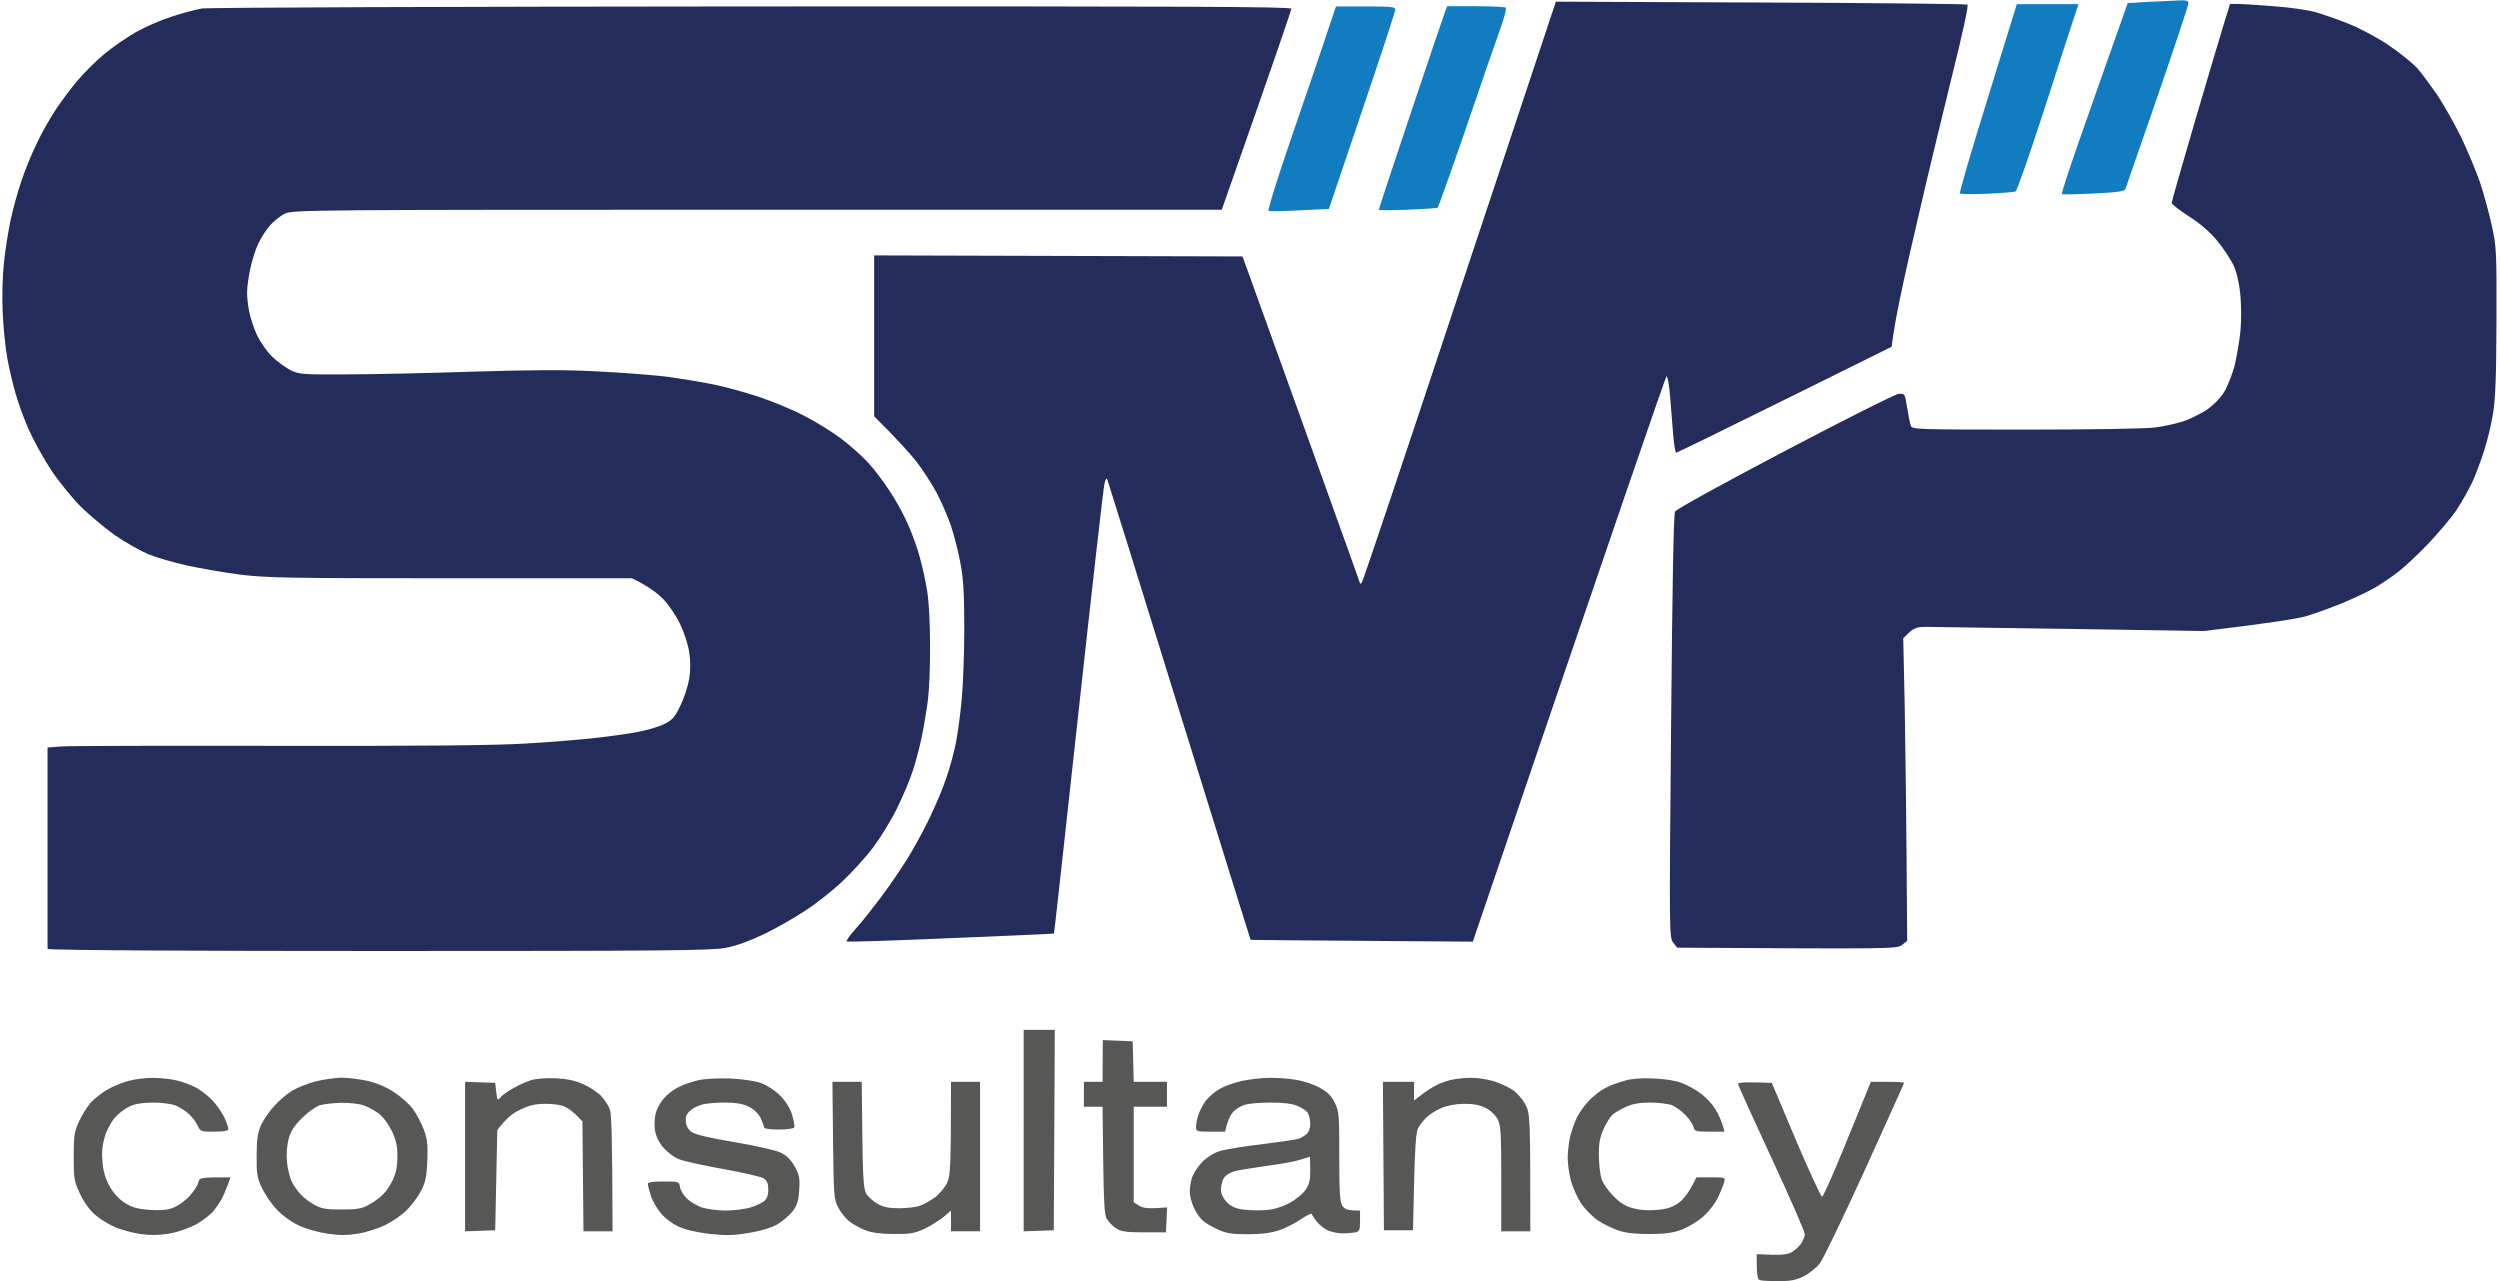
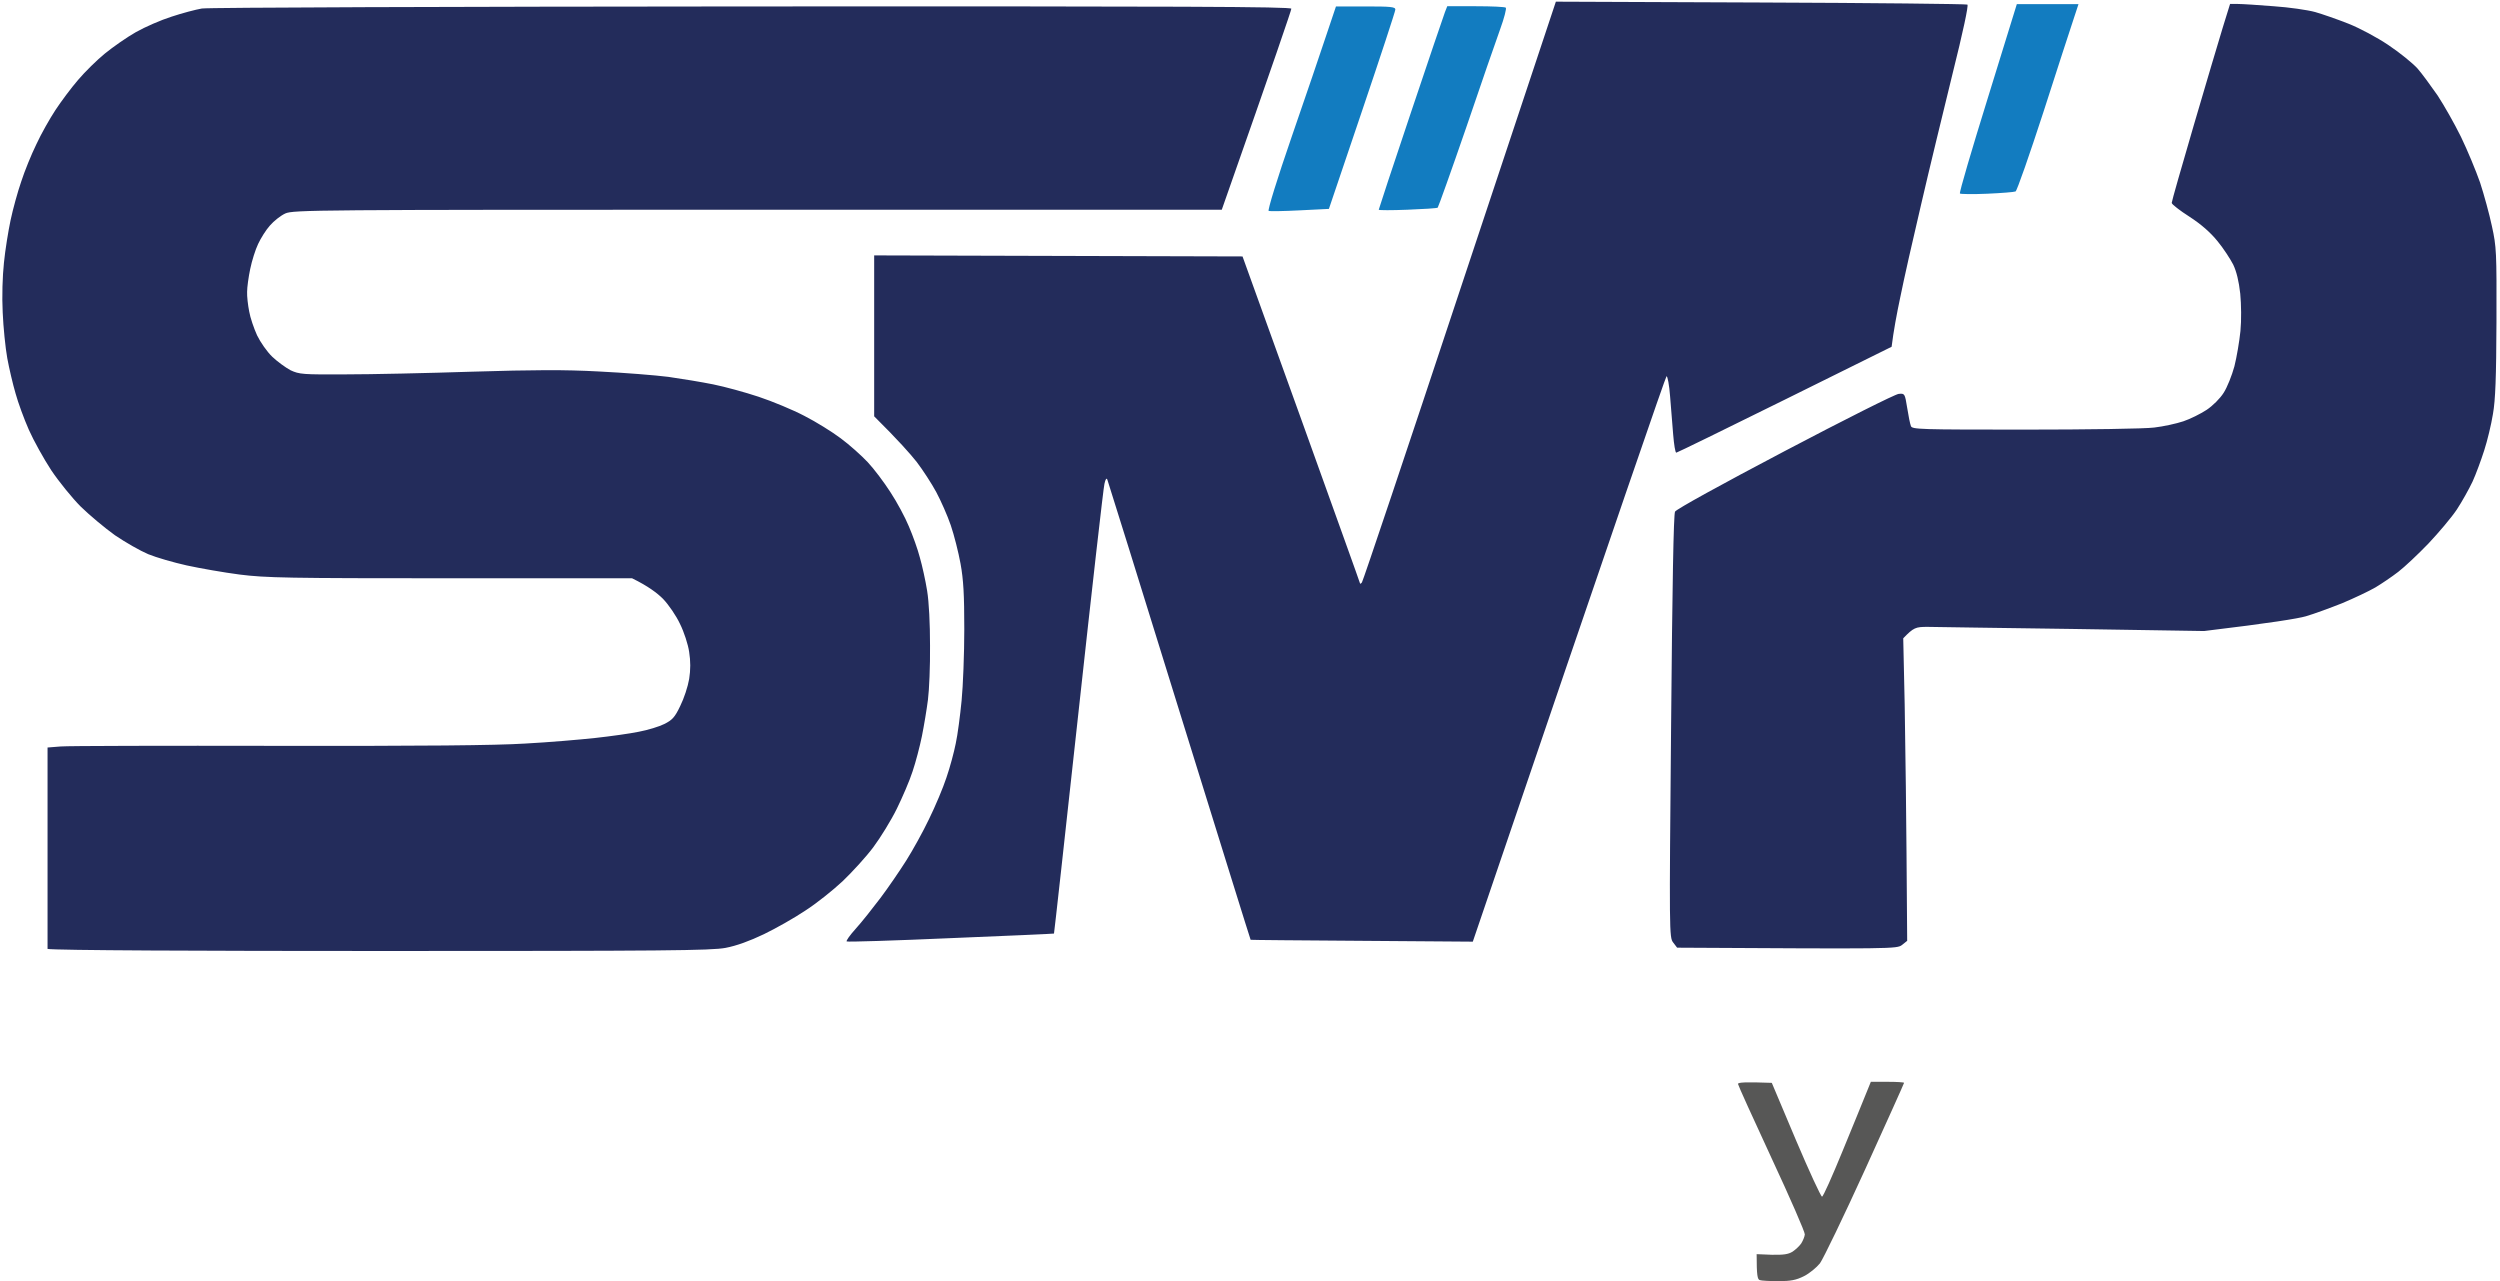
<svg xmlns="http://www.w3.org/2000/svg" version="1.2" viewBox="0 0 1204 617" width="1204" height="617">
  <title>smp_consultancy (1)</title>
  <style>
		.s0 { fill: #127cc0 } 
		.s1 { fill: #575756 } 
		.s2 { fill: #232c5b } 
	</style>
  <g id="Background">
-     <path id="Path 0" class="s0" d="m1034.6 0.9l-9.9 0.6c-12.1 34.1-19.3 54.7-23.9 67.8-4.6 13.1-8.1 24-7.8 24.2 0.3 0.2 7.1 0.1 15.2-0.3 11.8-0.6 14.9-1 15.4-2.2 0.3-0.8 7.3-21 15.5-44.7 8.2-23.8 14.9-44 14.9-44.8 0-1.1-1.1-1.5-4.7-1.3-2.7 0.1-9.3 0.4-14.7 0.7z" />
    <path id="Path 1" class="s1" d="m837 522c0 0.5 7.3 16.6 16.2 35.8 8.9 19.1 16.1 35.6 16 36.7-0.1 1.1-0.9 3-1.7 4.3-0.8 1.2-2.7 3-4.2 4-2.1 1.3-4.4 1.6-10 1.5l-7.3-0.3c0 10.4 0.4 12.1 1.5 12.5 0.8 0.3 4.9 0.5 9 0.5 5.9 0 8.5-0.5 12.3-2.4 2.6-1.3 6-4.1 7.7-6.2 1.6-2.2 11.4-22.5 21.7-45.1 10.3-22.7 18.8-41.5 18.8-41.8 0-0.3-3.6-0.5-8-0.5h-8c-3.9 9.7-9 22.1-13.8 33.8-4.8 11.7-9.1 21.4-9.7 21.5-0.5 0.1-6.2-12.2-12.6-27.3l-11.6-27.5c-13.2-0.5-16.2-0.2-16.3 0.5z" />
    <path id="Path 2" class="s2" d="m703 140.1c-25.4 76.7-46.6 139.8-47.1 140.4-0.5 0.6-0.9 0.8-0.9 0.5 0-0.3-12.8-35.8-28.3-79l-28.3-78.5-177.4-0.5v77.5c11.7 11.6 17.5 18.2 20.5 22 2.9 3.8 7.2 10.4 9.4 14.5 2.2 4.1 5.4 11.3 7 16 1.6 4.7 3.7 13 4.7 18.5 1.4 7.7 1.8 14.9 1.8 31.5 0 11.8-0.6 27.4-1.3 34.5-0.7 7.1-1.9 16.4-2.8 20.5-0.8 4.1-2.8 11.6-4.5 16.5-1.6 4.9-5.4 13.9-8.4 20-2.9 6.1-7.9 15.1-11 20-3.1 4.9-8.7 13.1-12.4 18-3.7 4.9-9 11.6-11.9 14.8-2.8 3.1-4.8 5.9-4.3 6.1 0.4 0.3 23-0.4 50.2-1.6 27.2-1.1 49.6-2.1 49.6-2.2 0.1 0 5.4-48 11.8-106.6 6.4-58.6 12-108.1 12.5-110 0.5-2.3 1-3 1.4-2 0.3 0.8 16 51 34.7 111.5 18.8 60.5 34.2 110.1 34.3 110.1 0.1 0.1 24.2 0.3 53.6 0.5l53.4 0.4c71.7-210.8 92.9-272.1 93.3-272.3 0.5-0.1 1.3 4.2 1.7 9.5 0.4 5.4 1.1 13.7 1.5 18.6 0.4 4.8 1 8.7 1.5 8.7 0.4 0 23.9-11.5 52.2-25.5l51.5-25.5c0.9-7.4 2.5-16 4.2-24 1.6-8 6.1-28 10-44.5 3.8-16.5 10.7-44.8 15.1-62.8 5.1-20.4 7.8-33.1 7.2-33.5-0.5-0.3-45.4-0.8-99.6-1l-98.6-0.4zm367.5-126.9c-1.9 6.2-8.2 27.4-14 47.2-5.8 19.8-10.6 36.6-10.6 37.3 0 0.7 3.9 3.7 8.6 6.7 5.7 3.7 10.1 7.6 13.5 11.8 2.8 3.4 6.1 8.5 7.5 11.2q2.4 5 3.4 14c0.5 5.2 0.6 12.9 0.1 18-0.5 5-1.8 12.6-2.9 17-1.2 4.4-3.5 10.2-5.2 12.8-1.7 2.7-5.2 6.2-8.2 8.2-2.9 1.9-7.9 4.4-11.2 5.5-3.3 1.1-9.6 2.5-14 3-4.4 0.6-32.5 1-62.3 1-50.7 0-54.3-0.1-54.9-1.7-0.4-1-1.2-4.9-1.8-8.8-1.1-6.9-1.2-7-4.1-6.7-1.6 0.1-26.3 12.5-54.8 27.5-30.8 16.2-52.2 28-52.9 29.2-0.7 1.4-1.3 34.3-1.9 103.5-0.9 99-0.9 101.6 1 104l1.9 2.5c104.1 0.6 105.8 0.6 108.3-1.3l2.5-2c-0.4-63.3-0.9-96.1-1.2-113.7l-0.7-32c5-5.2 6-5.5 11.6-5.5 3.4 0.1 34.8 0.5 69.8 1l63.5 1c32.5-3.9 45.1-6 49-7.1 3.8-1.1 11.7-4 17.5-6.3 5.7-2.4 12.9-5.8 16-7.6 3-1.8 7.9-5.1 11-7.5 3-2.3 9.5-8.4 14.5-13.6 4.9-5.2 11.1-12.5 13.7-16.4 2.5-3.8 5.9-9.9 7.6-13.5 1.6-3.5 4.1-10.3 5.6-15 1.5-4.6 3.4-12.5 4.2-17.5 1.2-6.7 1.6-17.7 1.7-44.5 0.1-33.7 0-36-2.2-46-1.2-5.7-3.8-15.2-5.7-21-2-5.7-6.1-15.6-9.2-22-3.1-6.3-8.2-15.3-11.3-20-3.2-4.6-7.5-10.5-9.7-13-2.2-2.4-8.4-7.5-13.8-11.1-5.6-3.8-14.1-8.3-19.4-10.4-5.3-2.1-12.5-4.6-16-5.6-3.6-1-12.6-2.3-20-2.8-7.5-0.6-15.2-1.1-17.3-1.1h-3.7zm-973.3-9.1c-2.9 0.5-9.4 2.2-14.5 3.9-5.1 1.6-12.9 5-17.3 7.5-4.4 2.5-11.1 7.2-14.9 10.3-3.8 3.1-9.6 8.8-12.9 12.7-3.3 3.8-8.2 10.4-10.9 14.5-2.7 4.1-6.9 11.5-9.2 16.5-2.4 4.9-5.7 13-7.3 18-1.7 4.9-4 13.3-5.1 18.5-1.1 5.2-2.6 14.4-3.2 20.5-0.7 6.5-1 16.3-0.6 24 0.3 7.1 1.3 17 2.2 22 0.9 4.9 2.7 12.6 4 17 1.2 4.4 4.1 12.3 6.4 17.5 2.3 5.2 7.2 14 10.8 19.5 3.7 5.5 10.1 13.4 14.2 17.5 4.2 4.1 11.6 10.3 16.5 13.8 5 3.4 12.2 7.5 16 9.1 3.9 1.6 12.2 4 18.5 5.4 6.4 1.4 17.8 3.4 25.5 4.4 12.6 1.6 23.2 1.8 101.5 1.8h87.5c7.8 3.8 12.2 7.2 14.9 9.9 2.7 2.8 6.4 8.2 8.2 12.1 1.9 3.8 3.9 9.9 4.4 13.5 0.7 4.4 0.7 8.6 0 13-0.6 3.6-2.5 9.4-4.3 13-2.6 5.5-3.9 6.8-7.7 8.7-2.4 1.2-7.9 2.9-12.2 3.7-4.3 0.9-13.7 2.2-21 3-7.3 0.8-22.5 2.1-33.8 2.7-14.6 0.9-48.8 1.2-119 1.1-54.1-0.1-101.3 0-104.7 0.3l-6.3 0.5v97c3.5 0.7 75.2 1 161.5 1 135.7 0 158.1-0.2 165-1.5 5.3-1 11.6-3.3 18.5-6.6 5.8-2.8 14.8-7.9 20-11.4 5.3-3.4 13.3-9.8 17.9-14.1 4.6-4.4 11.3-11.7 14.8-16.4 3.5-4.7 8.6-13 11.3-18.5 2.7-5.5 6.2-13.6 7.6-18 1.5-4.4 3.5-12.1 4.5-17 1-5 2.3-12.8 2.9-17.5 0.6-4.7 1.1-16.4 1-26 0-10.7-0.5-21-1.4-26.5-0.8-5-2.4-12.2-3.5-16-1-3.9-3.4-10.6-5.3-15-1.8-4.4-5.8-11.8-8.9-16.5-3-4.7-7.9-11.2-10.9-14.4-3-3.2-8.8-8.4-13-11.5-4.1-3.1-12-8-17.5-10.8-5.5-2.9-15.4-7-22-9.2-6.6-2.2-16.5-4.9-22-6-5.5-1.1-15.1-2.7-21.5-3.6-6.3-0.8-21.4-2-33.5-2.6-16.7-0.9-31.2-0.8-61 0.1-21.4 0.7-48.9 1.3-61 1.3-20.7 0.1-22.2 0-26.5-2-2.4-1.3-6.4-4.2-8.8-6.5-2.5-2.4-5.7-7-7.3-10.3-1.5-3.3-3.3-8.5-3.8-11.5-0.6-3-1.1-7.3-1-9.5 0-2.2 0.7-7.2 1.5-11 0.8-3.9 2.5-9.3 3.8-12 1.3-2.8 3.8-6.8 5.7-8.9 1.9-2.2 5.2-4.8 7.4-5.8 3.9-1.7 13.8-1.8 227.5-1.8h223.5c26-74 33.5-96.1 33.5-96.8 0-1-52.5-1.2-259.7-1.1-145 0.1-262.1 0.5-265 1z" />
    <path id="Path 3" class="s0" d="m957.3 47.3c-7.7 24.8-13.8 45.5-13.4 45.9 0.3 0.3 6.2 0.4 13.1 0.1 6.9-0.3 13.1-0.8 13.7-1.1 0.7-0.4 6.7-17.6 13.4-38.2 6.6-20.6 13.2-40.8 14.5-44.7l2.4-7.3h-29.7zm-318.5-30.5c-2.5 7.6-10 29.6-16.7 49-7 20.3-11.7 35.5-11.1 35.8 0.6 0.2 7.3 0.1 15-0.3 7.7-0.4 14-0.7 14-0.7 0 0 7.2-21.3 16-47.3 8.8-26 16-47.9 16-48.7 0-1.3-2.2-1.5-14.3-1.5h-14.3zm57.1-11c-0.6 1.5-8 23.4-16.5 48.7-8.5 25.3-15.4 46.2-15.4 46.5 0 0.3 6.3 0.3 13.9 0 7.7-0.3 14.2-0.7 14.5-1 0.3-0.3 6.5-17.6 13.7-38.5 7.1-20.9 14.5-42.3 16.4-47.5 1.9-5.2 3.1-9.9 2.7-10.3-0.4-0.4-6.9-0.7-14.4-0.7h-13.8z" />
-     <path id="Path 4" fill-rule="evenodd" class="s1" d="m493 496h15l-0.5 96.5-14.5 0.5zm38.1 4.9l14.4 0.6 0.5 19.5h16v12h-16v46l2.7 1.7c2 1.2 4.3 1.5 13.4 0.8l-0.6 12h-10.5c-8.4 0-11.2-0.4-13.3-1.8-1.5-0.9-3.5-2.9-4.5-4.4-1.5-2.4-1.7-5.9-2.2-54.3h-9v-12h9zm-457.6 18.2c3.3 0 8.5 0.5 11.5 1.2 3 0.7 7.5 2.4 10 3.8 2.5 1.5 6.1 4.4 7.9 6.5 1.9 2.1 4.3 5.7 5.3 7.9 1 2.2 1.8 4.6 1.8 5.2 0 0.9-2 1.3-6.7 1.3-6.5 0.1-6.8-0.1-8-2.7-0.7-1.6-2.5-4-4-5.5-1.5-1.5-4.5-3.4-6.5-4.3-2.3-0.9-6.7-1.5-11-1.5q-7.3 0-11.3 1.8c-2.2 1-5.5 3.5-7.2 5.5-1.9 2.2-4 6.1-4.9 9.4-1.2 4.2-1.5 7.6-1 12.3 0.4 4.4 1.5 8.1 3.5 11.5 1.7 3.1 4.5 6.1 7.2 7.8 3.5 2.2 6 2.9 11.9 3.4 5.5 0.3 8.6 0.1 11.5-1.1 2.2-0.8 5.7-3.3 7.8-5.6 2-2.2 3.9-5.1 4.2-6.5 0.5-2.4 0.8-2.5 15.5-2.5l-1.3 3.7c-0.8 2.1-2 4.9-2.7 6.3-0.7 1.4-2.5 4.1-4 6-1.5 1.9-5.4 4.9-8.6 6.7-3.4 1.8-8.8 3.7-12.9 4.4-5 0.8-9 0.9-14 0.2-3.8-0.6-9.5-2.1-12.5-3.5-3-1.3-7.3-4-9.5-6-2.3-2-5.3-6.2-7-9.9-2.8-6-3-7.2-3-17.9 0-10.3 0.3-12.1 2.6-17 1.4-3 3.9-7.1 5.6-9 1.7-1.9 5.5-4.8 8.4-6.5 3-1.6 7.7-3.5 10.4-4.1 2.8-0.7 7.7-1.3 11-1.3zm90.8-0.1c3.1 0 8.7 0.7 12.5 1.5 4.1 0.9 9 2.9 12.7 5.3 3.3 2.1 7.5 5.8 9.3 8.2 1.8 2.5 4.2 7 5.3 10 1.7 4.5 2 7.2 1.7 15-0.3 7.7-0.9 10.4-3 14.5-1.4 2.7-4.5 6.9-6.9 9.3-2.4 2.4-7.1 5.6-10.4 7.2-3.3 1.6-9.1 3.5-13 4.1-5.3 0.9-8.9 0.9-15 0-4.6-0.7-10.6-2.4-14-4.1-3.5-1.7-7.8-4.8-10.4-7.7-2.5-2.6-5.6-7.3-7-10.3-2.3-4.8-2.6-6.8-2.5-15.5 0-8.1 0.5-10.9 2.2-14.8 1.2-2.6 4.1-6.8 6.5-9.3 2.3-2.6 6.2-5.8 8.7-7.3 2.5-1.4 7.4-3.4 11-4.3 3.6-0.9 9.1-1.7 12.3-1.8zm-18.8 19.4c-3.8 3.8-5.5 6.4-6.5 10.1-0.8 3-1.1 7.4-0.8 11 0.3 3.3 1.3 7.6 2.3 9.5 0.9 1.9 2.9 4.8 4.4 6.3 1.4 1.6 4.4 3.8 6.6 5 3.3 1.8 5.7 2.2 13 2.2 7.3 0 9.8-0.4 13-2.2 2.2-1.1 5.3-3.4 6.9-5 1.6-1.5 3.8-4.8 4.9-7.3 1.4-3.1 2.1-6.6 2.1-11 0-5-0.6-7.9-2.7-12.3-1.7-3.5-4.1-6.7-6.4-8.5-2.1-1.5-5.3-3.3-7.3-3.9-1.9-0.7-6.6-1.2-10.5-1.2-3.8 0.1-8.6 0.6-10.5 1.2-1.9 0.6-5.8 3.4-8.5 6.1zm122-19.1c5.8 0.3 9.5 1.1 13.5 2.9 3 1.3 6.9 3.9 8.5 5.6 1.7 1.8 3.5 4.7 4.2 6.4 0.8 2.2 1.2 12.5 1.3 58.8h-14l-0.5-52.9-2.5-2.6c-1.4-1.5-3.8-3.4-5.5-4.3-1.8-1-5.5-1.6-9.5-1.6-5 0-7.8 0.6-12.2 2.7-3.6 1.6-6.9 4.1-11.3 10l-1 48.2-14.5 0.5v-72l14.5 0.5 0.5 4.4c0.5 4.1 0.6 4.3 2 2.6 0.8-1 3.5-2.9 6-4.3 2.5-1.5 6.3-3.2 8.5-3.9 2.4-0.8 7.2-1.2 12-1zm84 0.1c6 0.3 12 1.1 15 2.2 3 1.1 6.7 3.5 9.3 6.1 2.7 2.8 4.7 6 5.7 9.3 0.8 2.7 1.3 5.4 1 6-0.3 0.5-3.6 1-7.5 1-4 0-7-0.4-7-1 0-0.6-0.8-2.6-1.7-4.6-1.2-2.3-3.2-4.2-5.8-5.5-2.8-1.3-6.2-1.9-11.5-1.9-4.1 0-9.1 0.4-11 1-1.9 0.5-4.5 1.8-5.7 3-1.6 1.4-2.2 2.9-2 5.1 0.1 2 1.1 3.9 2.7 5 1.7 1.3 8.5 2.9 20.5 4.9 9.9 1.7 19.9 3.9 22.3 5 3 1.4 4.9 3.3 6.9 6.7 2.3 4.2 2.6 5.7 2.2 11.4-0.3 5.2-1 7.3-3.1 10.2-1.6 2-4.9 4.9-7.5 6.4-3.1 1.7-8.1 3.2-13.8 4.1-7.3 1.2-10.8 1.3-19 0.4-6.7-0.8-11.6-2-15-3.6-2.7-1.3-6.5-4.1-8.2-6.3-1.8-2.1-4-5.8-4.8-8.3-0.8-2.5-1.5-5.1-1.5-5.8 0-0.9 2.2-1.2 7.5-1.2 7.4 0 7.5 0 8 2.7 0.3 1.6 1.7 4 3.3 5.5 1.5 1.5 4.7 3.4 7.2 4.3 2.5 0.8 7.7 1.5 11.5 1.5 3.9 0 9.3-0.7 12-1.5 2.8-0.9 5.8-2.3 6.8-3.3 1.1-1 1.8-3.1 1.7-5.5 0-2.7-0.6-4.1-2.2-5.2-1.3-0.8-10.1-2.8-19.5-4.5-9.5-1.7-19.2-3.8-21.5-4.8-2.3-0.9-5.6-3.5-7.5-5.7-2.2-2.7-3.5-5.5-3.9-8.5-0.4-2.5-0.1-6.2 0.5-8.3 0.6-2 2.3-5.1 3.9-6.8 1.5-1.8 4.5-4.1 6.7-5.2 2.2-1.2 6.5-2.7 9.5-3.4 3.4-0.8 9.4-1.1 15.5-0.9zm260-0.3c3.9-0.1 9.7 0.4 13 1 3.3 0.5 8.3 2.2 11 3.7 3.7 2 5.6 3.8 7.3 7.2 2.1 4.2 2.2 5.6 2.2 26 0 17.5 0.3 21.9 1.5 23.7 1.1 1.7 2.5 2.3 8.5 2.3v5c0 4.4-0.3 5-2.2 5.5-1.3 0.2-4 0.5-6 0.5-2.1 0-5.3-0.6-7-1.3-1.8-0.8-4.3-2.7-5.6-4.3-1.2-1.6-2.4-3.3-2.5-3.8-0.1-0.4-2.4 0.7-5.2 2.6-2.7 1.9-7.5 4.3-10.5 5.3-3.9 1.3-8.3 1.9-15 1.9-7.7 0-10.4-0.4-14.5-2.3-2.7-1.2-6.1-3.2-7.4-4.4-1.3-1.2-3.2-4-4.2-6.2-1-2.2-1.9-5.6-1.9-7.5 0-1.9 0.5-5.1 1.1-7 0.7-1.9 2.8-5.2 4.8-7.3 2-2.1 5.6-4.4 8.1-5.2 2.5-0.9 11.7-2.4 20.5-3.4 8.8-1.1 16.9-2.3 18-2.7 1.1-0.4 2.8-1.4 3.8-2.3 1.1-1 1.8-3 1.7-5.1 0-1.9-0.6-4.3-1.3-5.2-0.6-0.9-2.9-2.4-4.9-3.2-2.5-1.1-6.8-1.6-12.5-1.6-4.9 0-10.5 0.4-12.5 1-2.1 0.5-4.8 2.2-6.1 3.7-1.3 1.6-2.6 4.3-3.7 9.3h-7c-6.6 0-7-0.1-7-2.3 0-1.2 0.5-3.8 1.1-5.7 0.7-1.9 2.2-5 3.5-6.8 1.3-1.7 4.3-4.3 6.7-5.7 2.3-1.4 7.1-3.1 10.7-3.9 3.6-0.8 9.7-1.5 13.5-1.5zm-1.5 42.4c-6.3 0.9-13.2 2-15.2 2.5-2.1 0.5-4.5 2-5.3 3.2-0.8 1.3-1.5 3.8-1.5 5.5q0 3.3 2.8 6.2c1.9 2 4.1 3.1 7.7 3.6 2.8 0.4 7.7 0.5 11 0.3 4-0.3 7.8-1.5 11.5-3.4 3.1-1.7 6.4-4.4 7.8-6.4 1.8-2.7 2.3-4.9 2.2-9.8 0-3.4-0.1-6.2-0.2-6.1-0.2 0-2.3 0.7-4.8 1.5-2.5 0.8-9.7 2.1-16 2.9zm98-42.4c3-0.1 8 0.6 11 1.5 3 0.9 7.3 2.8 9.5 4.3 2.3 1.6 5 4.7 6.2 7.2 2.2 4.2 2.3 5.4 2.3 60.9h-14v-25.3c0-22-0.2-25.6-1.7-28.6-1.1-2.1-3.4-4.3-5.8-5.5-2.9-1.5-5.8-2-10.5-2-4.3 0.1-8 0.8-11 2.1-2.5 1.1-5.5 3-6.7 4.2-1.3 1.1-3.1 3.3-4 4.8-1.5 2.3-1.9 6.1-2.8 49.8h-14l-0.5-71.5h15v9l3.8-2.9c2-1.6 5.2-3.6 7-4.5 1.7-0.9 4.9-2 7-2.5 2-0.5 6.2-1 9.2-1zm88.5 0.3c5.3 0.2 10.9 1.1 13.5 2.2 2.5 0.9 6.5 3.1 8.8 4.8 2.4 1.7 5.7 5.1 7.2 7.6 1.6 2.5 3.3 6 4.5 11h-7.2c-6.7 0-7.3-0.2-7.7-2.3-0.3-1.2-2-3.7-3.8-5.6-1.8-1.9-4.8-4-6.5-4.8-1.8-0.7-6.6-1.3-10.5-1.3-5.2 0-8.6 0.6-11.8 2.1-2.5 1.1-5.3 2.8-6.4 3.7-1 0.9-2.9 3.9-4.2 6.7-1.8 3.9-2.4 6.7-2.4 12.5 0 4.1 0.6 9.3 1.2 11.5 0.7 2.3 3.2 5.9 5.8 8.5 3.2 3.3 5.9 5 9.5 5.9 3.2 0.9 7.3 1.2 11.5 0.8 4.9-0.4 7.5-1.3 10.4-3.4 2.3-1.6 5-4.8 8.6-12.3h7c6.8 0 7 0.1 6.4 2.2-0.3 1.3-1.6 4.5-2.9 7.3-1.3 2.8-4.4 6.9-7.1 9.3-2.7 2.4-7.4 5.2-10.4 6.4-4.1 1.5-8 2.1-15 2.1-6.3 0.1-11.4-0.4-15-1.5-3-1-7.7-3.2-10.4-5-2.7-1.8-6.4-5.6-8.2-8.3-1.8-2.8-4-7.7-4.9-11-0.8-3.3-1.5-8.1-1.5-10.8 0-2.6 0.5-7.1 1.1-10 0.7-2.8 2.2-7.2 3.4-9.7 1.3-2.5 4-6.2 6.2-8.4 2.1-2.1 5.5-4.7 7.6-5.7 2-1.1 6.1-2.6 9-3.4 3.5-1 8.1-1.4 14.2-1.1zm-395.6 1.6h14.1l0.3 25.2c0.2 19.9 0.6 25.9 1.7 28.3 0.8 1.6 3.3 3.9 5.5 5.2 3.1 1.7 5.6 2.2 10.5 2.2 3.6 0 8.1-0.5 10-1.2 2-0.7 5.3-2.6 7.5-4.2 2.1-1.7 4.7-4.8 5.7-7 1.5-3.5 1.8-7.1 1.8-48.5h14v72h-14v-10l-3.7 3.2c-2.1 1.7-6.3 4.3-9.3 5.7-4.6 2.1-6.9 2.5-14.5 2.4-5.9 0-10.6-0.6-13.5-1.7-2.5-1-6-2.8-7.7-4.2-1.8-1.3-4.3-4.3-5.5-6.7-2.2-4-2.3-5.4-2.6-32.5z" />
  </g>
</svg>